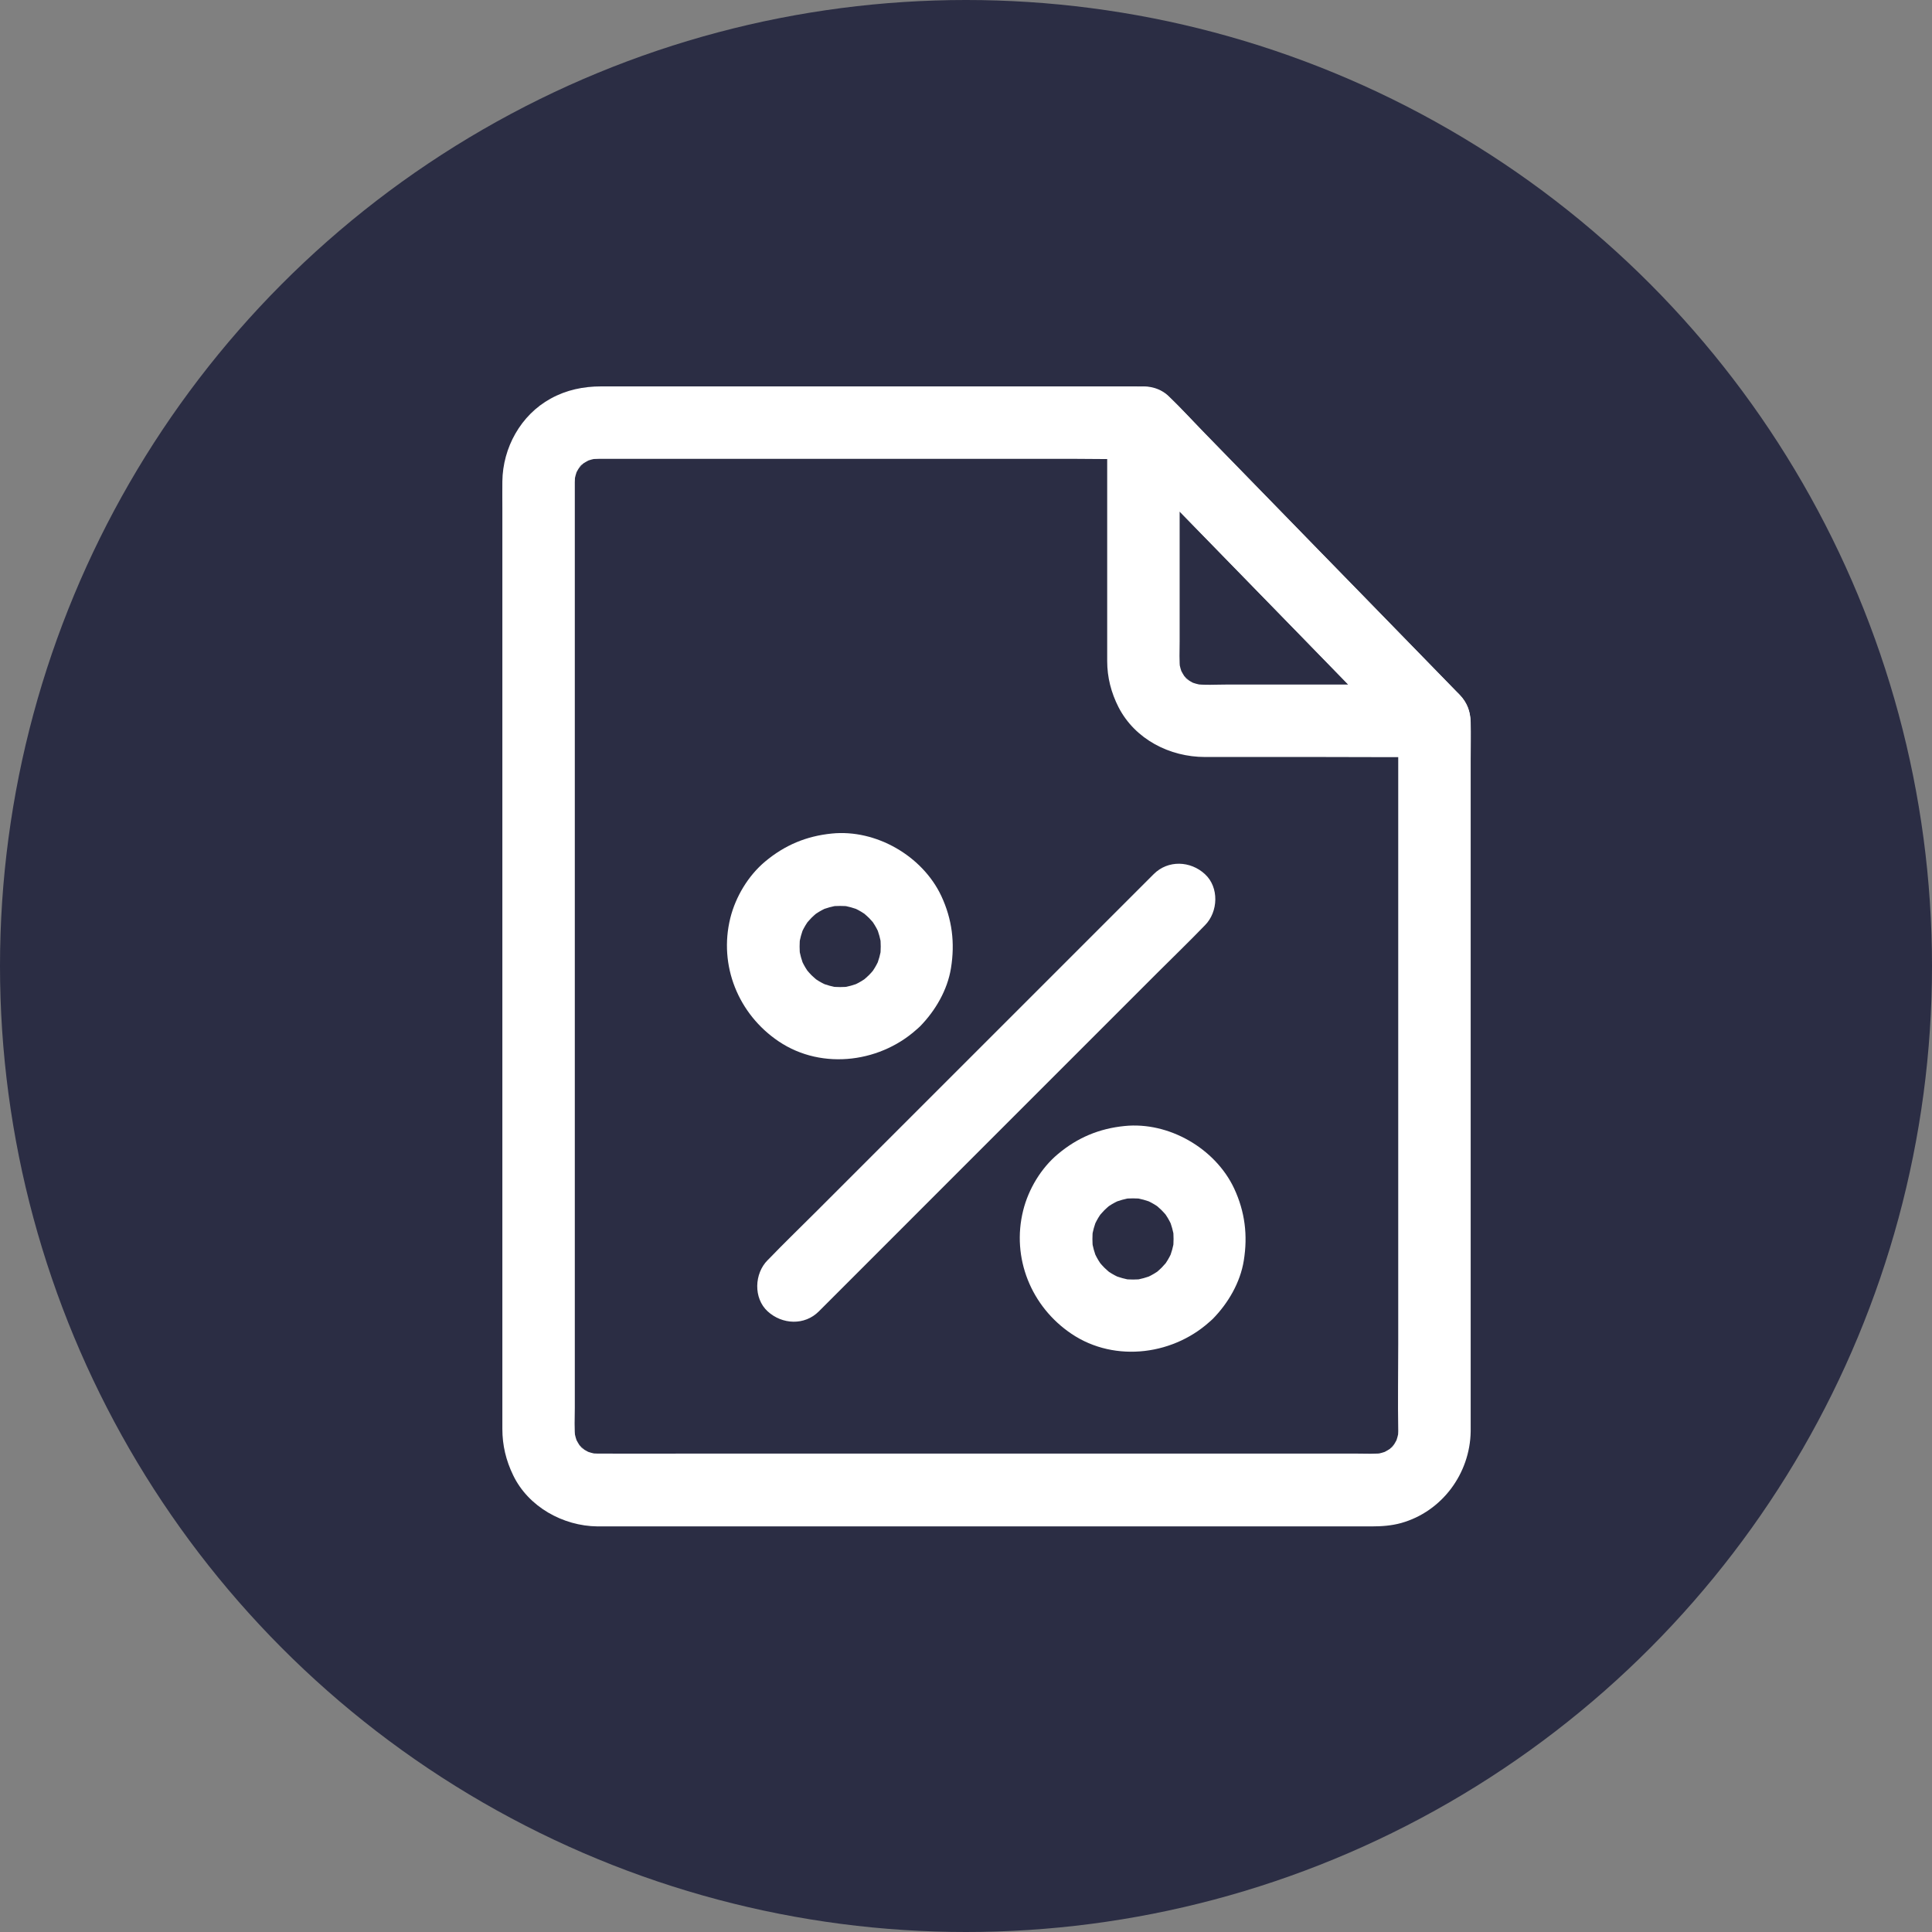
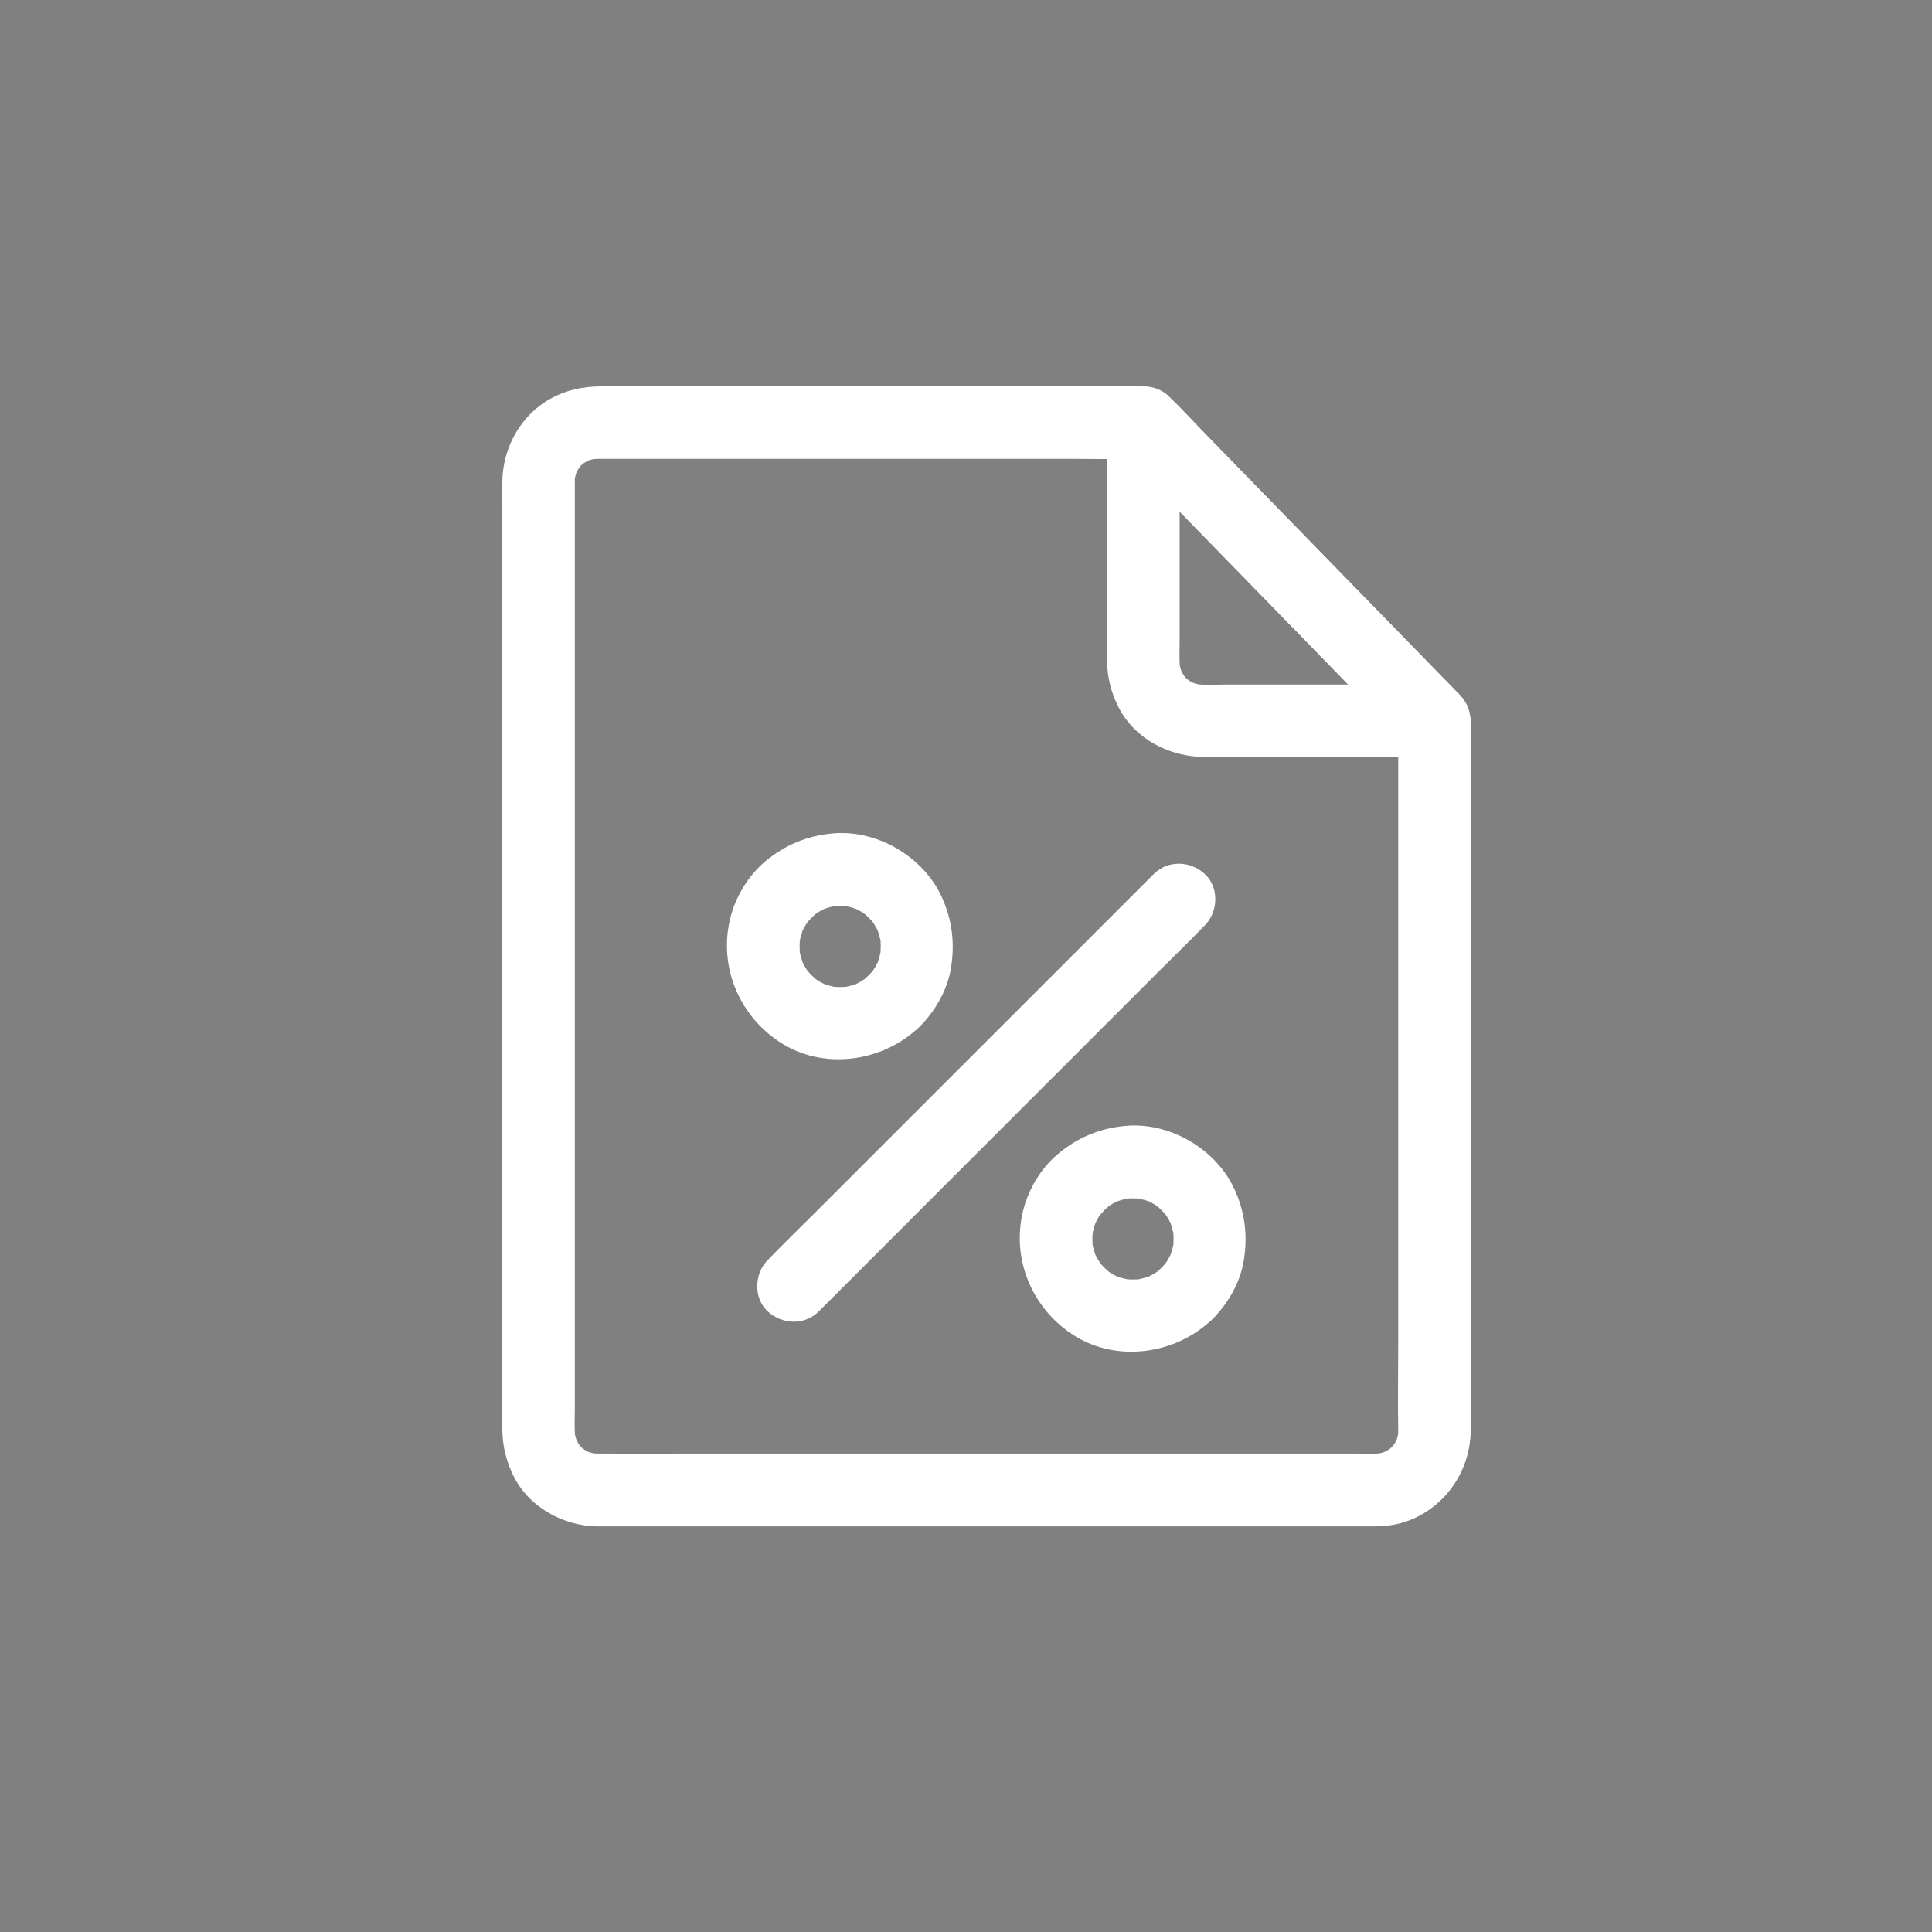
<svg xmlns="http://www.w3.org/2000/svg" width="50" height="50" viewBox="0 0 50 50" fill="none">
  <rect x="0" y="0" width="50" height="50" fill="#808080" stroke="none" />
-   <circle cx="25" cy="25" r="25" fill="#2B2D44" />
  <path d="M29.858 22.622L28.864 23.616L26.48 26L23.595 28.884L21.101 31.378C20.698 31.781 20.283 32.181 19.886 32.594L19.867 32.612C19.52 32.959 19.495 33.597 19.867 33.938C20.242 34.281 20.823 34.309 21.192 33.938L22.186 32.944L24.57 30.559L27.454 27.675L29.948 25.181C30.351 24.778 30.767 24.378 31.164 23.966L31.183 23.947C31.529 23.6 31.555 22.962 31.183 22.622C30.811 22.278 30.23 22.25 29.858 22.622ZM22.486 25.238C22.442 25.281 22.398 25.319 22.351 25.359C22.233 25.466 22.561 25.216 22.364 25.347C22.267 25.413 22.164 25.466 22.058 25.512L22.283 25.419C22.111 25.491 21.933 25.541 21.748 25.566C21.833 25.553 21.914 25.544 21.998 25.531C21.829 25.55 21.661 25.55 21.489 25.531C21.573 25.544 21.654 25.553 21.739 25.566C21.555 25.541 21.376 25.491 21.204 25.419L21.43 25.512C21.323 25.466 21.22 25.413 21.123 25.347C20.926 25.216 21.251 25.466 21.136 25.359C21.092 25.319 21.045 25.281 21.001 25.238C20.958 25.194 20.92 25.15 20.88 25.103C20.773 24.984 21.023 25.312 20.892 25.116C20.826 25.019 20.773 24.916 20.726 24.809L20.82 25.034C20.748 24.863 20.698 24.684 20.673 24.5C20.686 24.584 20.695 24.666 20.708 24.75C20.689 24.581 20.689 24.413 20.708 24.241C20.695 24.325 20.686 24.406 20.673 24.491C20.698 24.306 20.748 24.128 20.82 23.956L20.726 24.181C20.773 24.075 20.826 23.972 20.892 23.875C21.023 23.678 20.773 24.003 20.88 23.887C20.92 23.844 20.958 23.797 21.001 23.753C21.045 23.709 21.089 23.672 21.136 23.631C21.255 23.525 20.926 23.775 21.123 23.644C21.22 23.578 21.323 23.525 21.43 23.478L21.204 23.572C21.376 23.5 21.555 23.45 21.739 23.425C21.654 23.438 21.573 23.447 21.489 23.459C21.658 23.441 21.826 23.441 21.998 23.459C21.914 23.447 21.833 23.438 21.748 23.425C21.933 23.45 22.111 23.5 22.283 23.572L22.058 23.478C22.164 23.525 22.267 23.578 22.364 23.644C22.561 23.775 22.236 23.525 22.351 23.631C22.395 23.672 22.442 23.709 22.486 23.753C22.529 23.797 22.567 23.841 22.608 23.887C22.714 24.006 22.464 23.678 22.595 23.875C22.661 23.972 22.714 24.075 22.761 24.181L22.667 23.956C22.739 24.128 22.789 24.306 22.814 24.491C22.801 24.406 22.792 24.325 22.779 24.241C22.798 24.409 22.798 24.578 22.779 24.75C22.792 24.666 22.801 24.584 22.814 24.5C22.789 24.684 22.739 24.863 22.667 25.034L22.761 24.809C22.714 24.916 22.661 25.019 22.595 25.116C22.464 25.312 22.714 24.988 22.608 25.103C22.57 25.15 22.529 25.194 22.486 25.238C22.142 25.587 22.111 26.219 22.486 26.562C22.858 26.903 23.445 26.938 23.811 26.562C24.208 26.156 24.52 25.622 24.611 25.056C24.717 24.403 24.642 23.791 24.361 23.188C23.873 22.15 22.67 21.456 21.526 21.572C20.87 21.637 20.308 21.872 19.801 22.297C19.364 22.663 19.039 23.206 18.901 23.756C18.595 24.988 19.108 26.247 20.151 26.95C21.286 27.716 22.851 27.497 23.811 26.559C24.161 26.216 24.18 25.572 23.811 25.234C23.436 24.891 22.861 24.872 22.486 25.238ZM30.064 32.806C30.02 32.85 29.976 32.888 29.93 32.928C29.811 33.034 30.139 32.784 29.942 32.916C29.845 32.981 29.742 33.034 29.636 33.081L29.861 32.987C29.689 33.059 29.511 33.109 29.326 33.134C29.411 33.122 29.492 33.112 29.576 33.1C29.408 33.119 29.239 33.119 29.067 33.1C29.151 33.112 29.233 33.122 29.317 33.134C29.133 33.109 28.954 33.059 28.783 32.987L29.008 33.081C28.901 33.034 28.798 32.981 28.701 32.916C28.505 32.784 28.829 33.034 28.714 32.928C28.67 32.888 28.623 32.85 28.579 32.806C28.536 32.763 28.498 32.719 28.458 32.672C28.351 32.553 28.601 32.881 28.47 32.684C28.404 32.587 28.351 32.484 28.305 32.378L28.398 32.603C28.326 32.431 28.276 32.253 28.251 32.069C28.264 32.153 28.273 32.234 28.286 32.319C28.267 32.15 28.267 31.981 28.286 31.809C28.273 31.894 28.264 31.975 28.251 32.059C28.276 31.875 28.326 31.697 28.398 31.525L28.305 31.75C28.351 31.644 28.404 31.541 28.47 31.444C28.601 31.247 28.351 31.572 28.458 31.456C28.498 31.413 28.536 31.366 28.579 31.322C28.623 31.278 28.667 31.241 28.714 31.2C28.833 31.094 28.505 31.344 28.701 31.212C28.798 31.147 28.901 31.094 29.008 31.047L28.783 31.141C28.954 31.069 29.133 31.019 29.317 30.994C29.233 31.006 29.151 31.016 29.067 31.028C29.236 31.009 29.404 31.009 29.576 31.028C29.492 31.016 29.411 31.006 29.326 30.994C29.511 31.019 29.689 31.069 29.861 31.141L29.636 31.047C29.742 31.094 29.845 31.147 29.942 31.212C30.139 31.344 29.814 31.094 29.93 31.2C29.973 31.241 30.02 31.278 30.064 31.322C30.108 31.366 30.145 31.409 30.186 31.456C30.292 31.575 30.042 31.247 30.173 31.444C30.239 31.541 30.292 31.644 30.339 31.75L30.245 31.525C30.317 31.697 30.367 31.875 30.392 32.059C30.38 31.975 30.37 31.894 30.358 31.809C30.376 31.978 30.376 32.147 30.358 32.319C30.37 32.234 30.38 32.153 30.392 32.069C30.367 32.253 30.317 32.431 30.245 32.603L30.339 32.378C30.292 32.484 30.239 32.587 30.173 32.684C30.042 32.881 30.292 32.556 30.186 32.672C30.145 32.719 30.105 32.763 30.064 32.806C29.72 33.156 29.689 33.788 30.064 34.131C30.436 34.472 31.023 34.506 31.389 34.131C31.786 33.725 32.098 33.191 32.189 32.625C32.295 31.972 32.22 31.359 31.939 30.756C31.451 29.719 30.248 29.025 29.105 29.141C28.448 29.206 27.886 29.441 27.38 29.866C26.942 30.231 26.617 30.775 26.48 31.325C26.173 32.556 26.686 33.816 27.73 34.519C28.864 35.284 30.43 35.066 31.389 34.128C31.739 33.784 31.758 33.141 31.389 32.803C31.011 32.459 30.439 32.441 30.064 32.806Z" fill="white" />
-   <path d="M38.061 37.044V19.688C38.061 19.353 38.07 19.016 38.061 18.681C38.054 18.419 37.961 18.188 37.783 17.991C37.758 17.962 37.73 17.934 37.701 17.909C37.545 17.747 37.389 17.587 37.23 17.425L35.408 15.556C34.636 14.766 33.864 13.972 33.092 13.181C32.429 12.5 31.764 11.822 31.101 11.141C30.82 10.853 30.551 10.547 30.258 10.275C29.98 10.019 29.698 10 29.367 10H15.558C15.098 10 14.658 10.091 14.251 10.316C13.476 10.741 13.011 11.588 13.001 12.459C12.998 12.691 13.001 12.922 13.001 13.153V36.981C13.001 37.403 13.095 37.797 13.28 38.178C13.673 38.997 14.573 39.494 15.461 39.503H35.505C35.758 39.503 36.017 39.484 36.261 39.416C37.32 39.119 38.045 38.134 38.061 37.044C38.067 36.553 37.623 36.084 37.123 36.106C36.611 36.128 36.192 36.519 36.186 37.044C36.186 37.116 36.179 37.188 36.17 37.259C36.183 37.175 36.192 37.094 36.205 37.009C36.186 37.134 36.151 37.256 36.105 37.375L36.198 37.15C36.161 37.237 36.117 37.325 36.064 37.403C36.011 37.484 35.939 37.513 36.114 37.344C36.08 37.375 36.051 37.416 36.017 37.45C36.008 37.459 35.92 37.55 35.911 37.547C35.917 37.55 36.136 37.388 35.97 37.497C35.889 37.55 35.804 37.594 35.717 37.631L35.942 37.538C35.823 37.584 35.705 37.619 35.576 37.638C35.661 37.625 35.742 37.616 35.826 37.603C35.592 37.634 35.345 37.619 35.111 37.619H17.867C17.07 37.619 16.273 37.622 15.473 37.619C15.395 37.619 15.314 37.612 15.236 37.603C15.32 37.616 15.401 37.625 15.486 37.638C15.361 37.619 15.239 37.584 15.12 37.538L15.345 37.631C15.258 37.594 15.17 37.55 15.092 37.497C15.011 37.444 14.983 37.372 15.151 37.547C15.12 37.513 15.079 37.484 15.045 37.45C15.036 37.441 14.945 37.353 14.948 37.344C14.945 37.35 15.108 37.569 14.998 37.403C14.945 37.322 14.901 37.237 14.864 37.15L14.958 37.375C14.911 37.256 14.876 37.138 14.858 37.009C14.87 37.094 14.88 37.175 14.892 37.259C14.858 36.987 14.876 36.7 14.876 36.428V12.478C14.876 12.397 14.883 12.316 14.892 12.234C14.88 12.319 14.87 12.4 14.858 12.484C14.876 12.359 14.911 12.238 14.958 12.119L14.864 12.344C14.901 12.256 14.945 12.169 14.998 12.091C15.051 12.009 15.123 11.981 14.948 12.15C14.983 12.119 15.011 12.078 15.045 12.044C15.055 12.034 15.142 11.944 15.151 11.947C15.145 11.944 14.926 12.106 15.092 11.997C15.173 11.944 15.258 11.9 15.345 11.863L15.12 11.956C15.239 11.909 15.358 11.875 15.486 11.856C15.401 11.869 15.32 11.878 15.236 11.891C15.417 11.869 15.601 11.875 15.786 11.875H27.833C28.411 11.875 28.995 11.891 29.573 11.875H29.598C29.376 11.784 29.158 11.691 28.936 11.6L29.683 12.366L31.476 14.206L33.648 16.434C34.276 17.081 34.908 17.725 35.536 18.372C35.839 18.684 36.136 19.006 36.448 19.309L36.461 19.322C36.37 19.1 36.276 18.881 36.186 18.659V34.788C36.186 35.531 36.173 36.275 36.186 37.019V37.05C36.186 37.541 36.617 38.009 37.123 37.987C37.633 37.959 38.061 37.569 38.061 37.044Z" fill="white" />
+   <path d="M38.061 37.044V19.688C38.061 19.353 38.07 19.016 38.061 18.681C38.054 18.419 37.961 18.188 37.783 17.991C37.758 17.962 37.73 17.934 37.701 17.909C37.545 17.747 37.389 17.587 37.23 17.425L35.408 15.556C34.636 14.766 33.864 13.972 33.092 13.181C32.429 12.5 31.764 11.822 31.101 11.141C30.82 10.853 30.551 10.547 30.258 10.275C29.98 10.019 29.698 10 29.367 10H15.558C15.098 10 14.658 10.091 14.251 10.316C13.476 10.741 13.011 11.588 13.001 12.459C12.998 12.691 13.001 12.922 13.001 13.153V36.981C13.001 37.403 13.095 37.797 13.28 38.178C13.673 38.997 14.573 39.494 15.461 39.503H35.505C35.758 39.503 36.017 39.484 36.261 39.416C37.32 39.119 38.045 38.134 38.061 37.044C38.067 36.553 37.623 36.084 37.123 36.106C36.611 36.128 36.192 36.519 36.186 37.044C36.186 37.116 36.179 37.188 36.17 37.259C36.183 37.175 36.192 37.094 36.205 37.009C36.186 37.134 36.151 37.256 36.105 37.375L36.198 37.15C36.161 37.237 36.117 37.325 36.064 37.403C36.011 37.484 35.939 37.513 36.114 37.344C36.08 37.375 36.051 37.416 36.017 37.45C36.008 37.459 35.92 37.55 35.911 37.547C35.917 37.55 36.136 37.388 35.97 37.497C35.889 37.55 35.804 37.594 35.717 37.631L35.942 37.538C35.823 37.584 35.705 37.619 35.576 37.638C35.661 37.625 35.742 37.616 35.826 37.603C35.592 37.634 35.345 37.619 35.111 37.619H17.867C17.07 37.619 16.273 37.622 15.473 37.619C15.395 37.619 15.314 37.612 15.236 37.603C15.32 37.616 15.401 37.625 15.486 37.638C15.361 37.619 15.239 37.584 15.12 37.538L15.345 37.631C15.258 37.594 15.17 37.55 15.092 37.497C15.011 37.444 14.983 37.372 15.151 37.547C15.12 37.513 15.079 37.484 15.045 37.45C15.036 37.441 14.945 37.353 14.948 37.344C14.945 37.35 15.108 37.569 14.998 37.403C14.945 37.322 14.901 37.237 14.864 37.15L14.958 37.375C14.911 37.256 14.876 37.138 14.858 37.009C14.87 37.094 14.88 37.175 14.892 37.259C14.858 36.987 14.876 36.7 14.876 36.428V12.478C14.88 12.319 14.87 12.4 14.858 12.484C14.876 12.359 14.911 12.238 14.958 12.119L14.864 12.344C14.901 12.256 14.945 12.169 14.998 12.091C15.051 12.009 15.123 11.981 14.948 12.15C14.983 12.119 15.011 12.078 15.045 12.044C15.055 12.034 15.142 11.944 15.151 11.947C15.145 11.944 14.926 12.106 15.092 11.997C15.173 11.944 15.258 11.9 15.345 11.863L15.12 11.956C15.239 11.909 15.358 11.875 15.486 11.856C15.401 11.869 15.32 11.878 15.236 11.891C15.417 11.869 15.601 11.875 15.786 11.875H27.833C28.411 11.875 28.995 11.891 29.573 11.875H29.598C29.376 11.784 29.158 11.691 28.936 11.6L29.683 12.366L31.476 14.206L33.648 16.434C34.276 17.081 34.908 17.725 35.536 18.372C35.839 18.684 36.136 19.006 36.448 19.309L36.461 19.322C36.37 19.1 36.276 18.881 36.186 18.659V34.788C36.186 35.531 36.173 36.275 36.186 37.019V37.05C36.186 37.541 36.617 38.009 37.123 37.987C37.633 37.959 38.061 37.569 38.061 37.044Z" fill="white" />
  <path d="M37.785 17.991L37.039 17.225L35.245 15.384C34.52 14.641 33.795 13.9 33.073 13.156C32.445 12.509 31.814 11.866 31.186 11.219C30.882 10.906 30.585 10.584 30.273 10.281L30.261 10.269C29.998 10 29.576 9.931 29.235 10.075C28.892 10.222 28.654 10.559 28.654 10.934V17.106C28.654 17.531 28.757 17.928 28.948 18.303C29.376 19.134 30.273 19.591 31.186 19.591H34.176C35.139 19.591 36.104 19.6 37.067 19.591H37.12C37.611 19.591 38.079 19.159 38.057 18.653C38.035 18.144 37.645 17.716 37.12 17.716H31.764C31.476 17.716 31.173 17.738 30.889 17.7C30.973 17.712 31.054 17.722 31.139 17.734C31.014 17.716 30.892 17.681 30.773 17.634L30.998 17.728C30.91 17.691 30.823 17.647 30.745 17.594C30.664 17.541 30.636 17.469 30.804 17.644C30.773 17.609 30.732 17.581 30.698 17.547C30.689 17.538 30.598 17.45 30.601 17.441C30.598 17.447 30.761 17.666 30.651 17.5C30.598 17.419 30.554 17.334 30.517 17.247L30.61 17.472C30.564 17.353 30.529 17.234 30.511 17.106C30.523 17.191 30.532 17.272 30.545 17.356C30.514 17.109 30.529 16.85 30.529 16.603V10.938C29.995 11.159 29.464 11.378 28.929 11.6L29.676 12.366L31.47 14.206C32.195 14.95 32.92 15.691 33.642 16.434C34.27 17.081 34.901 17.725 35.529 18.372C35.832 18.684 36.132 19.003 36.442 19.309L36.454 19.322C36.798 19.675 37.442 19.691 37.779 19.322C38.132 18.938 38.151 18.366 37.785 17.991Z" fill="white" />
</svg>